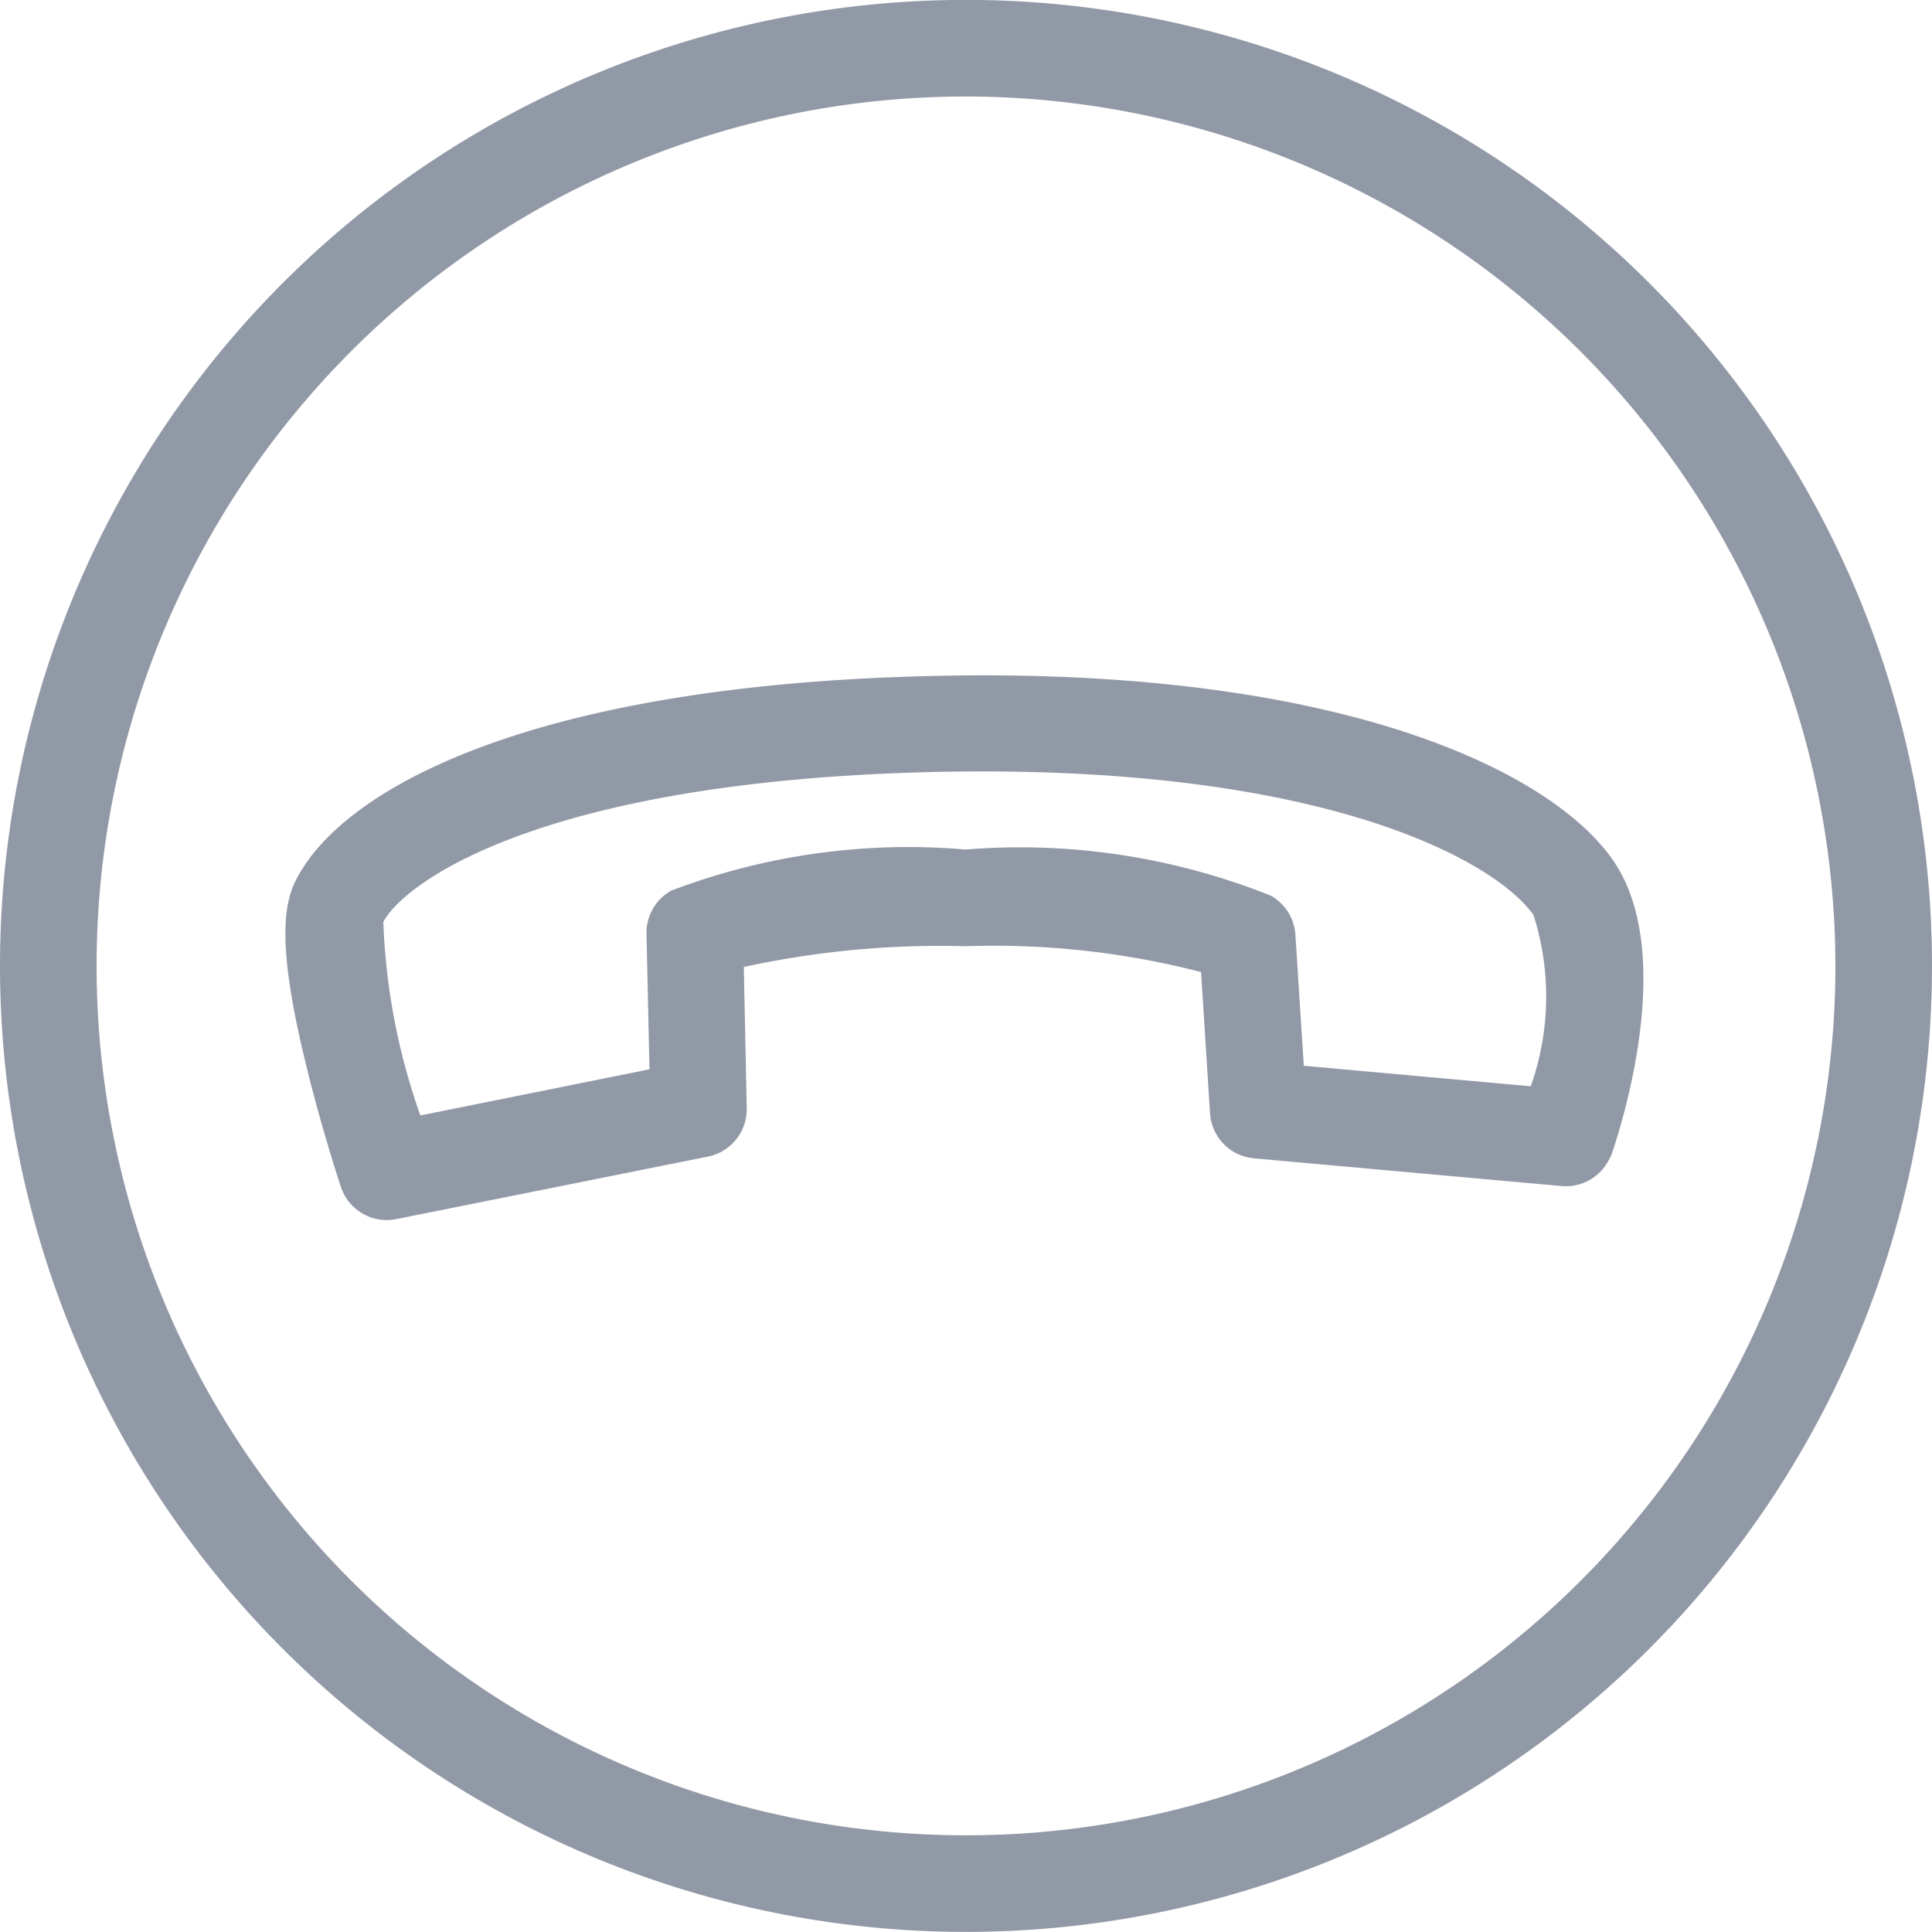
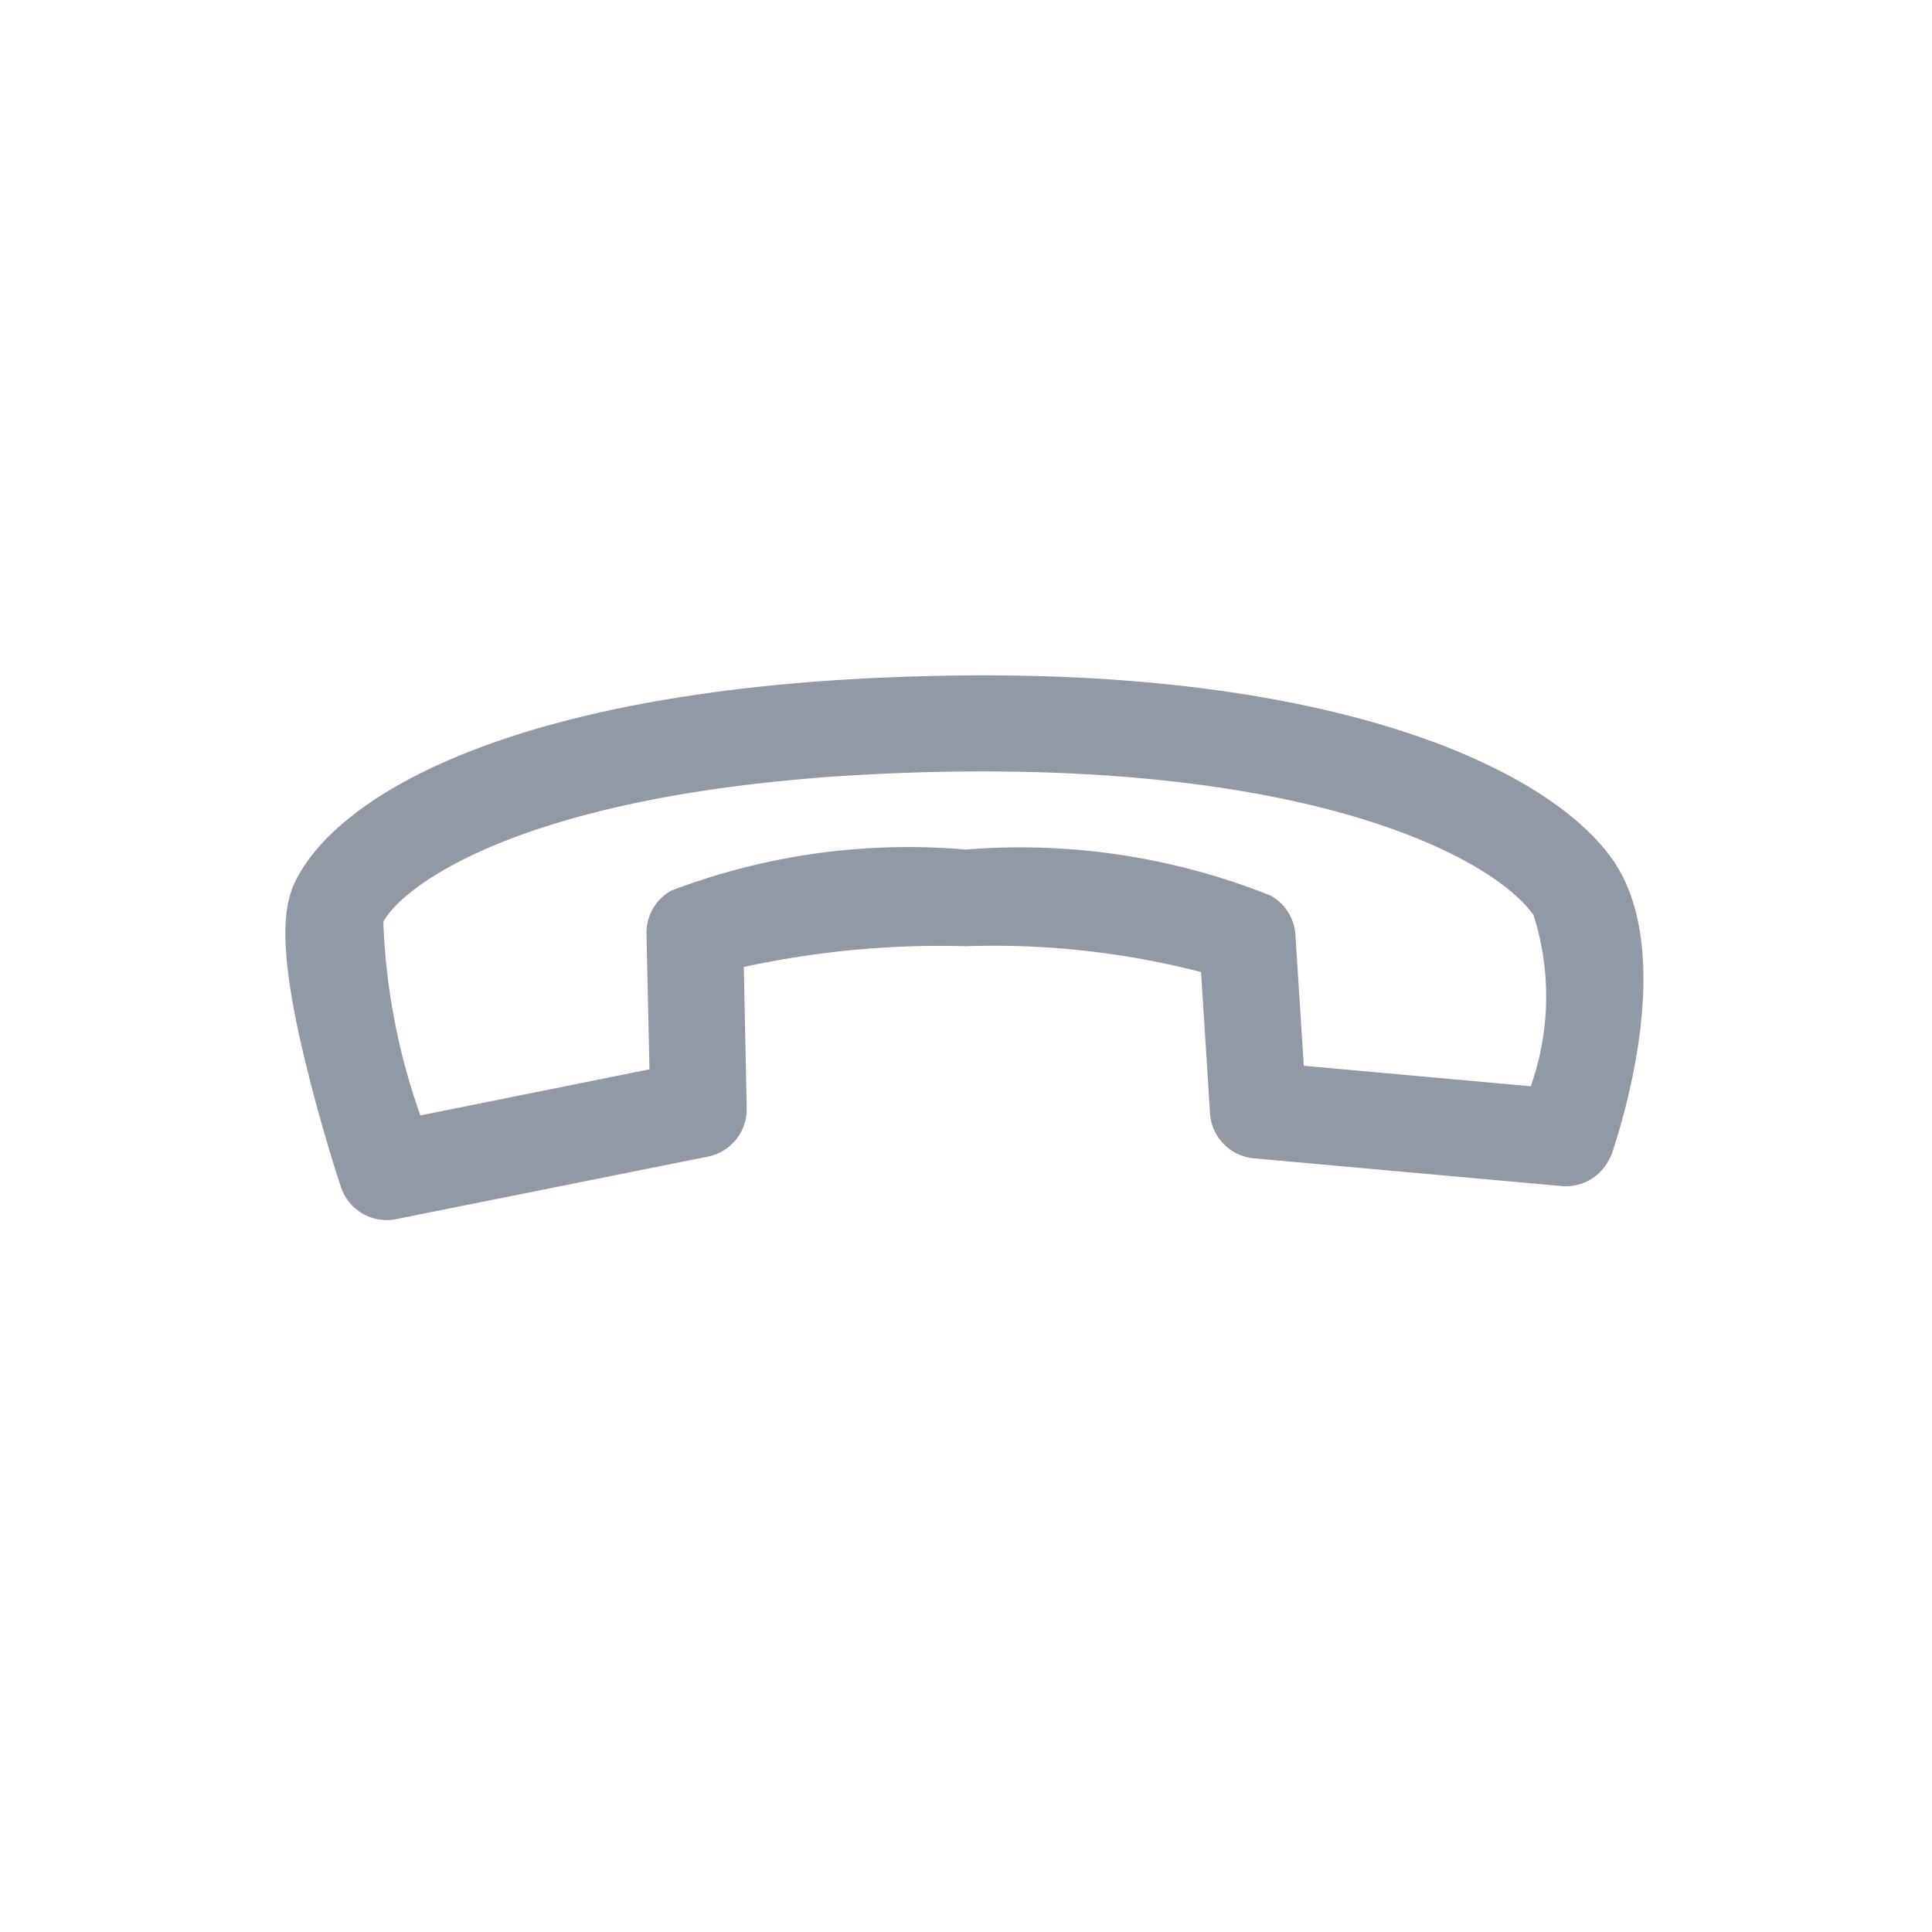
<svg xmlns="http://www.w3.org/2000/svg" width="20" height="20" viewBox="0 0 20 20">
  <defs>
    <style>.a{fill:#9299a6;}</style>
  </defs>
  <g transform="translate(-1351.92 -13.921)">
    <g transform="translate(1351.92 13.92)">
-       <path class="a" d="M10,1a9,9,0,1,0,9,9,9.01,9.01,0,0,0-9-9m0-1A10,10,0,1,1,0,10,10,10,0,0,1,10,0Z" transform="translate(0 0)" />
-     </g>
+       </g>
    <path class="a" d="M2.622-.5a.5.5,0,0,1,.467.322L4.226,2.811a.5.5,0,0,1-.22.612l-1.274.724a8.581,8.581,0,0,0,.826,2.306,9.573,9.573,0,0,0,1.2,1.972l1.3-.667a.5.5,0,0,1,.627.141l1.995,2.617a.5.5,0,0,1-.048.661c-.018.018-.447.436-.957.86-1,.837-1.415.95-1.684.95-1.044-.006-2.812-1.253-4.659-4.735C-.707,4.422-.755,1.856-.178.823.383-.182,2.2-.452,2.561-.5A.5.5,0,0,1,2.622-.5Zm.516,3.266L2.3.561a2.779,2.779,0,0,0-1.605.75c-.341.61-.462,2.748,1.514,6.473,1.808,3.407,3.316,4.186,3.764,4.2a6.715,6.715,0,0,0,1.633-1.222L6.138,8.839l-1.247.642a.5.5,0,0,1-.514-.034A6.9,6.9,0,0,1,2.659,6.893a6.985,6.985,0,0,1-.954-3.049.5.5,0,0,1,.252-.406Z" transform="matrix(-0.438, 0.899, -0.899, -0.438, 1369.278, 23.344)" />
  </g>
</svg>